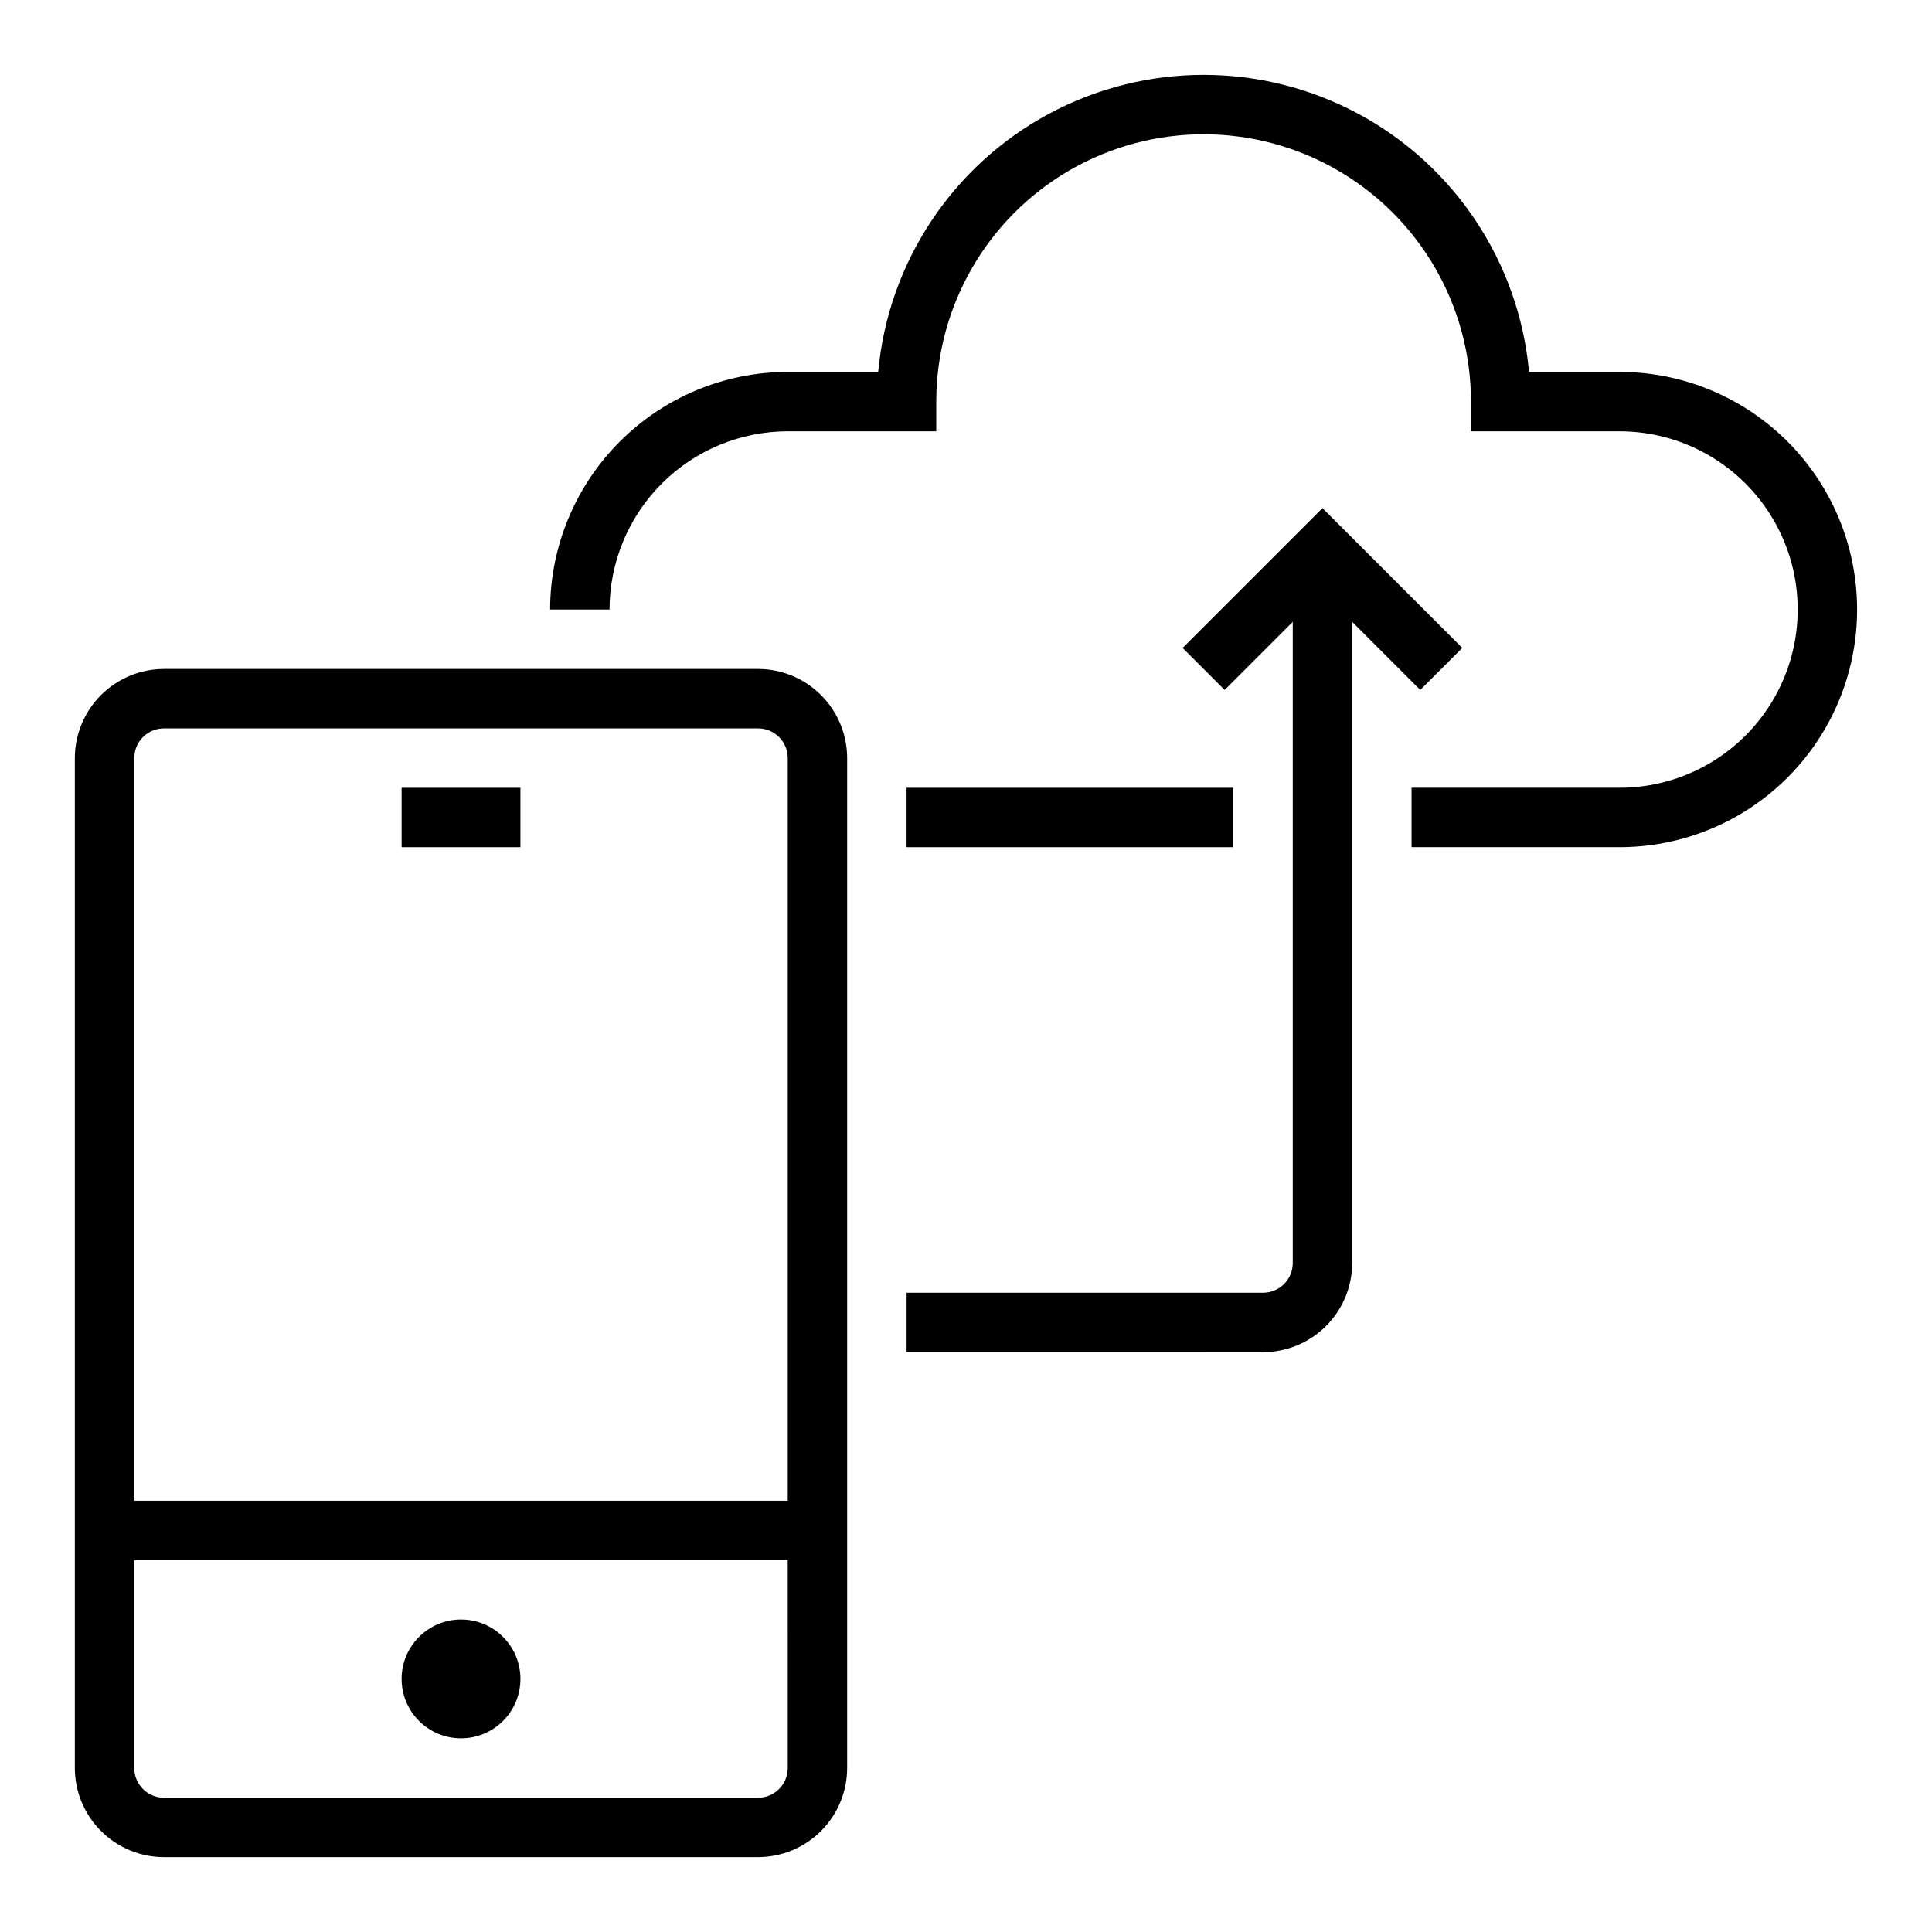
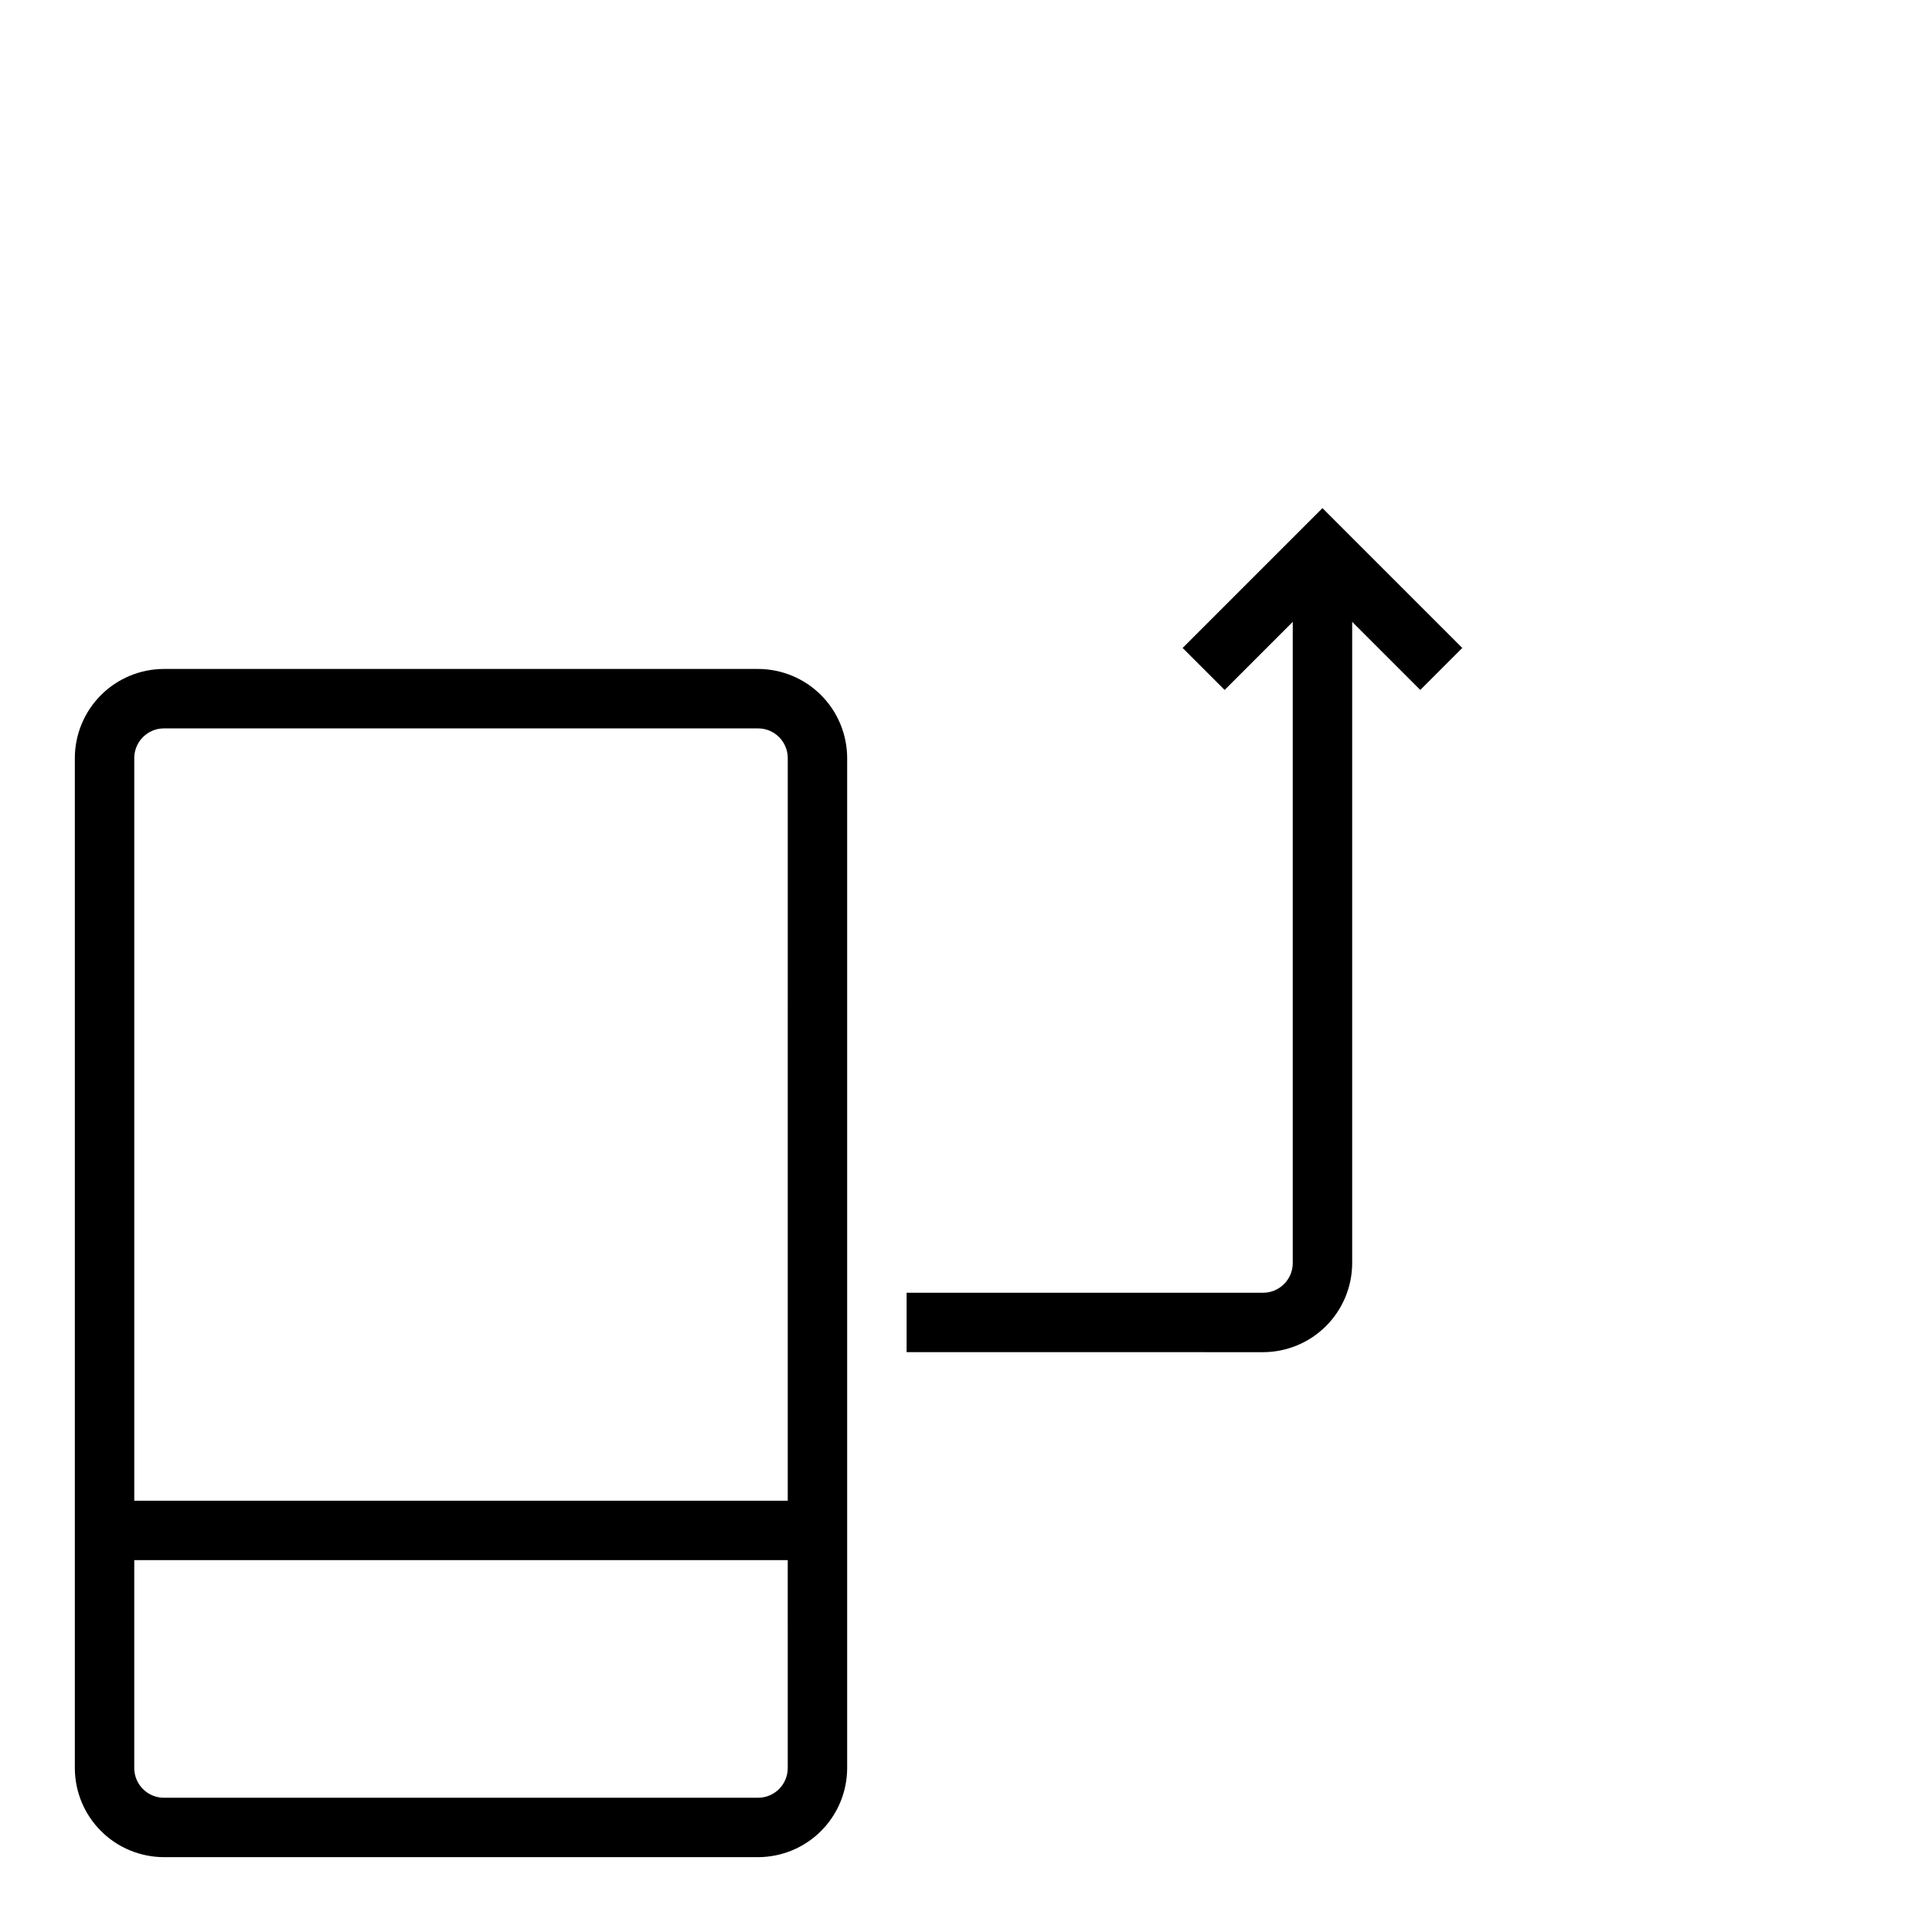
<svg xmlns="http://www.w3.org/2000/svg" fill="#000000" width="800px" height="800px" version="1.1" viewBox="144 144 512 512">
  <g>
    <path d="m344.89 321.28h-157.44c-6.262 0.008-12.262 2.5-16.691 6.926-4.426 4.426-6.918 10.43-6.926 16.691v267.65c0.008 6.262 2.5 12.266 6.926 16.691 4.43 4.426 10.43 6.918 16.691 6.926h157.44c6.262-0.008 12.266-2.5 16.691-6.926 4.426-4.426 6.918-10.43 6.926-16.691v-267.65c-0.008-6.262-2.5-12.266-6.926-16.691-4.426-4.426-10.43-6.918-16.691-6.926zm7.871 291.27c-0.004 4.348-3.523 7.871-7.871 7.871h-157.44c-4.344 0-7.867-3.523-7.871-7.871v-55.105h173.18zm0-70.848h-173.18v-196.8c0.004-4.348 3.527-7.871 7.871-7.871h157.44c4.348 0 7.867 3.523 7.871 7.871z" />
-     <path d="m281.92 588.93c0 8.695-7.047 15.746-15.742 15.746-8.695 0-15.746-7.051-15.746-15.746 0-8.695 7.051-15.742 15.746-15.742 8.695 0 15.742 7.047 15.742 15.742" />
-     <path d="m384.25 352.77h86.594v15.742h-86.594z" />
-     <path d="m573.18 242.56h-23.969c-2.644-28.945-19.637-54.637-45.238-68.398-25.602-13.762-56.402-13.762-82.004 0-25.602 13.762-42.594 39.453-45.238 68.398h-23.969c-16.695 0.02-32.703 6.66-44.508 18.465-11.809 11.809-18.449 27.812-18.469 44.512h15.746c0.012-12.523 4.992-24.527 13.848-33.383 8.855-8.855 20.859-13.836 33.383-13.852h39.359v-7.871c0-25.312 13.504-48.699 35.426-61.355s48.926-12.656 70.848 0c21.922 12.656 35.426 36.043 35.426 61.355v7.871h39.359c16.875 0 32.465 9.004 40.902 23.617s8.438 32.617 0 47.23c-8.438 14.617-24.027 23.617-40.902 23.617h-55.105v15.742h55.105v0.004c22.5 0 43.289-12.004 54.539-31.488 11.25-19.484 11.25-43.492 0-62.977s-32.039-31.488-54.539-31.488z" />
-     <path d="m250.43 352.77h31.488v15.742h-31.488z" />
    <path d="m531.52 315.71-37.055-37.051-37.055 37.055 11.133 11.129 18.051-18.051v169.93c-0.004 4.348-3.523 7.867-7.871 7.871h-94.465v15.742l94.465 0.004c6.262-0.008 12.266-2.5 16.691-6.926 4.426-4.426 6.918-10.43 6.926-16.691v-169.93l18.051 18.051z" />
  </g>
</svg>